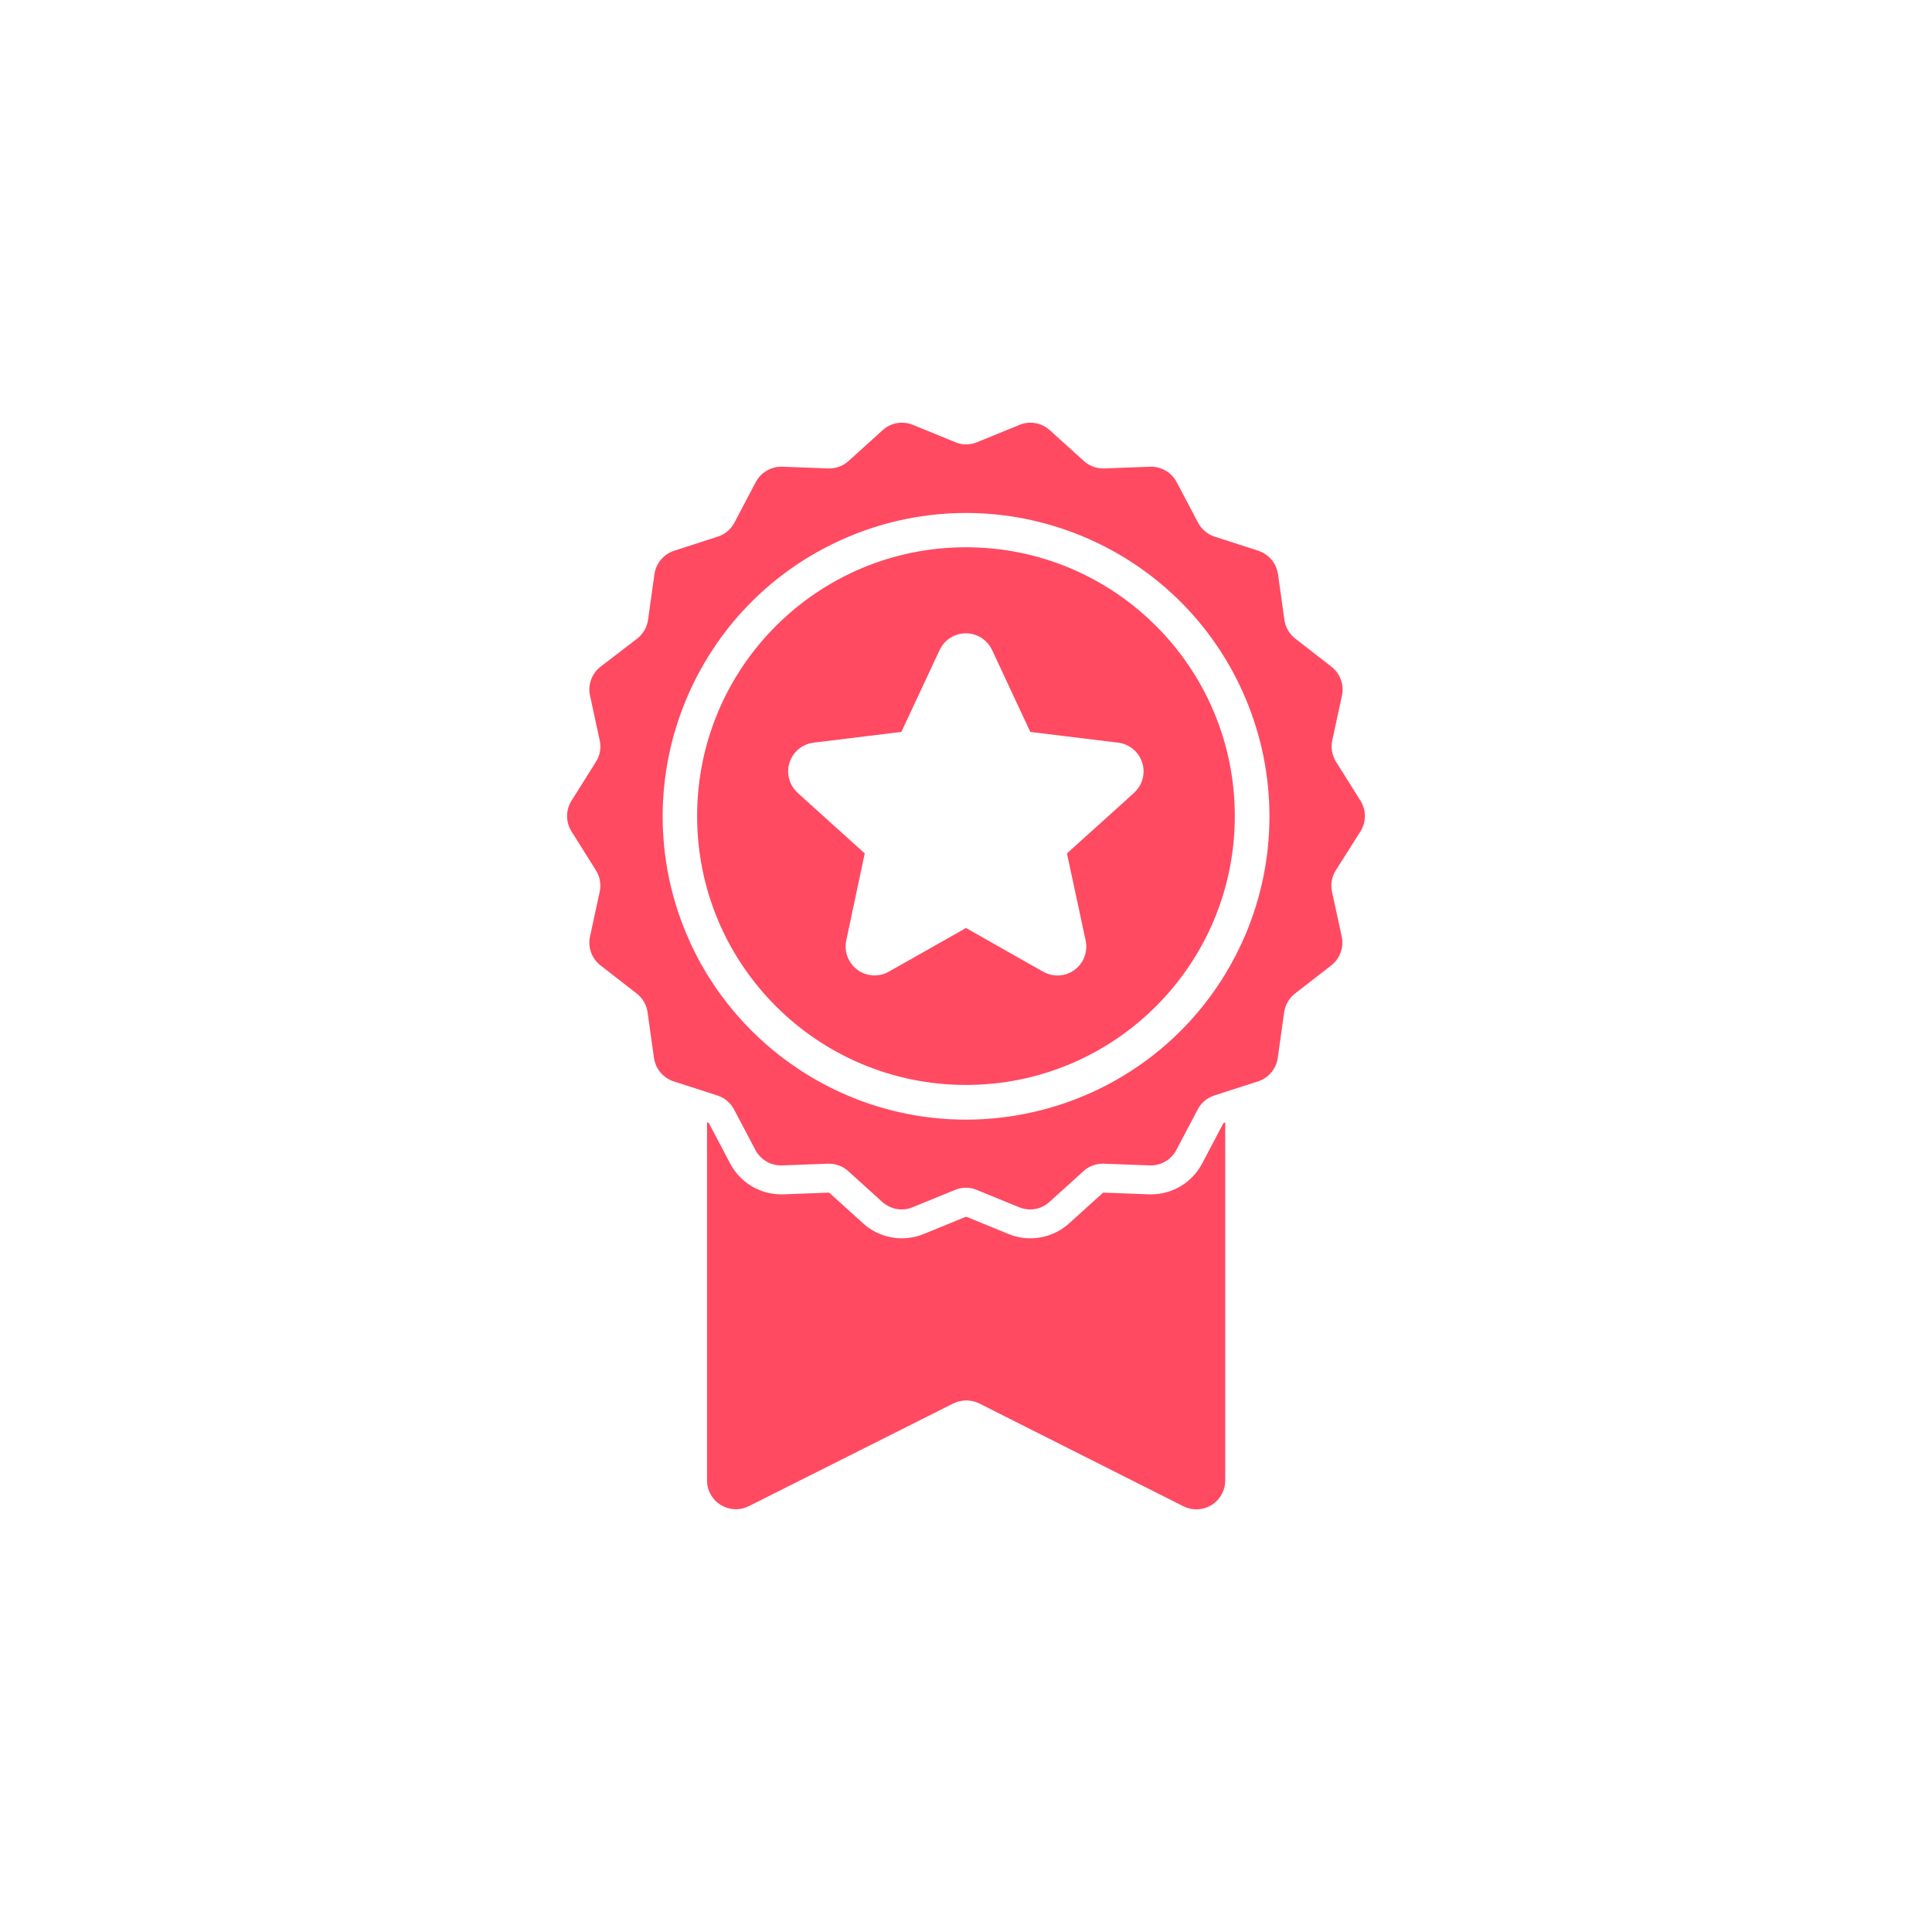
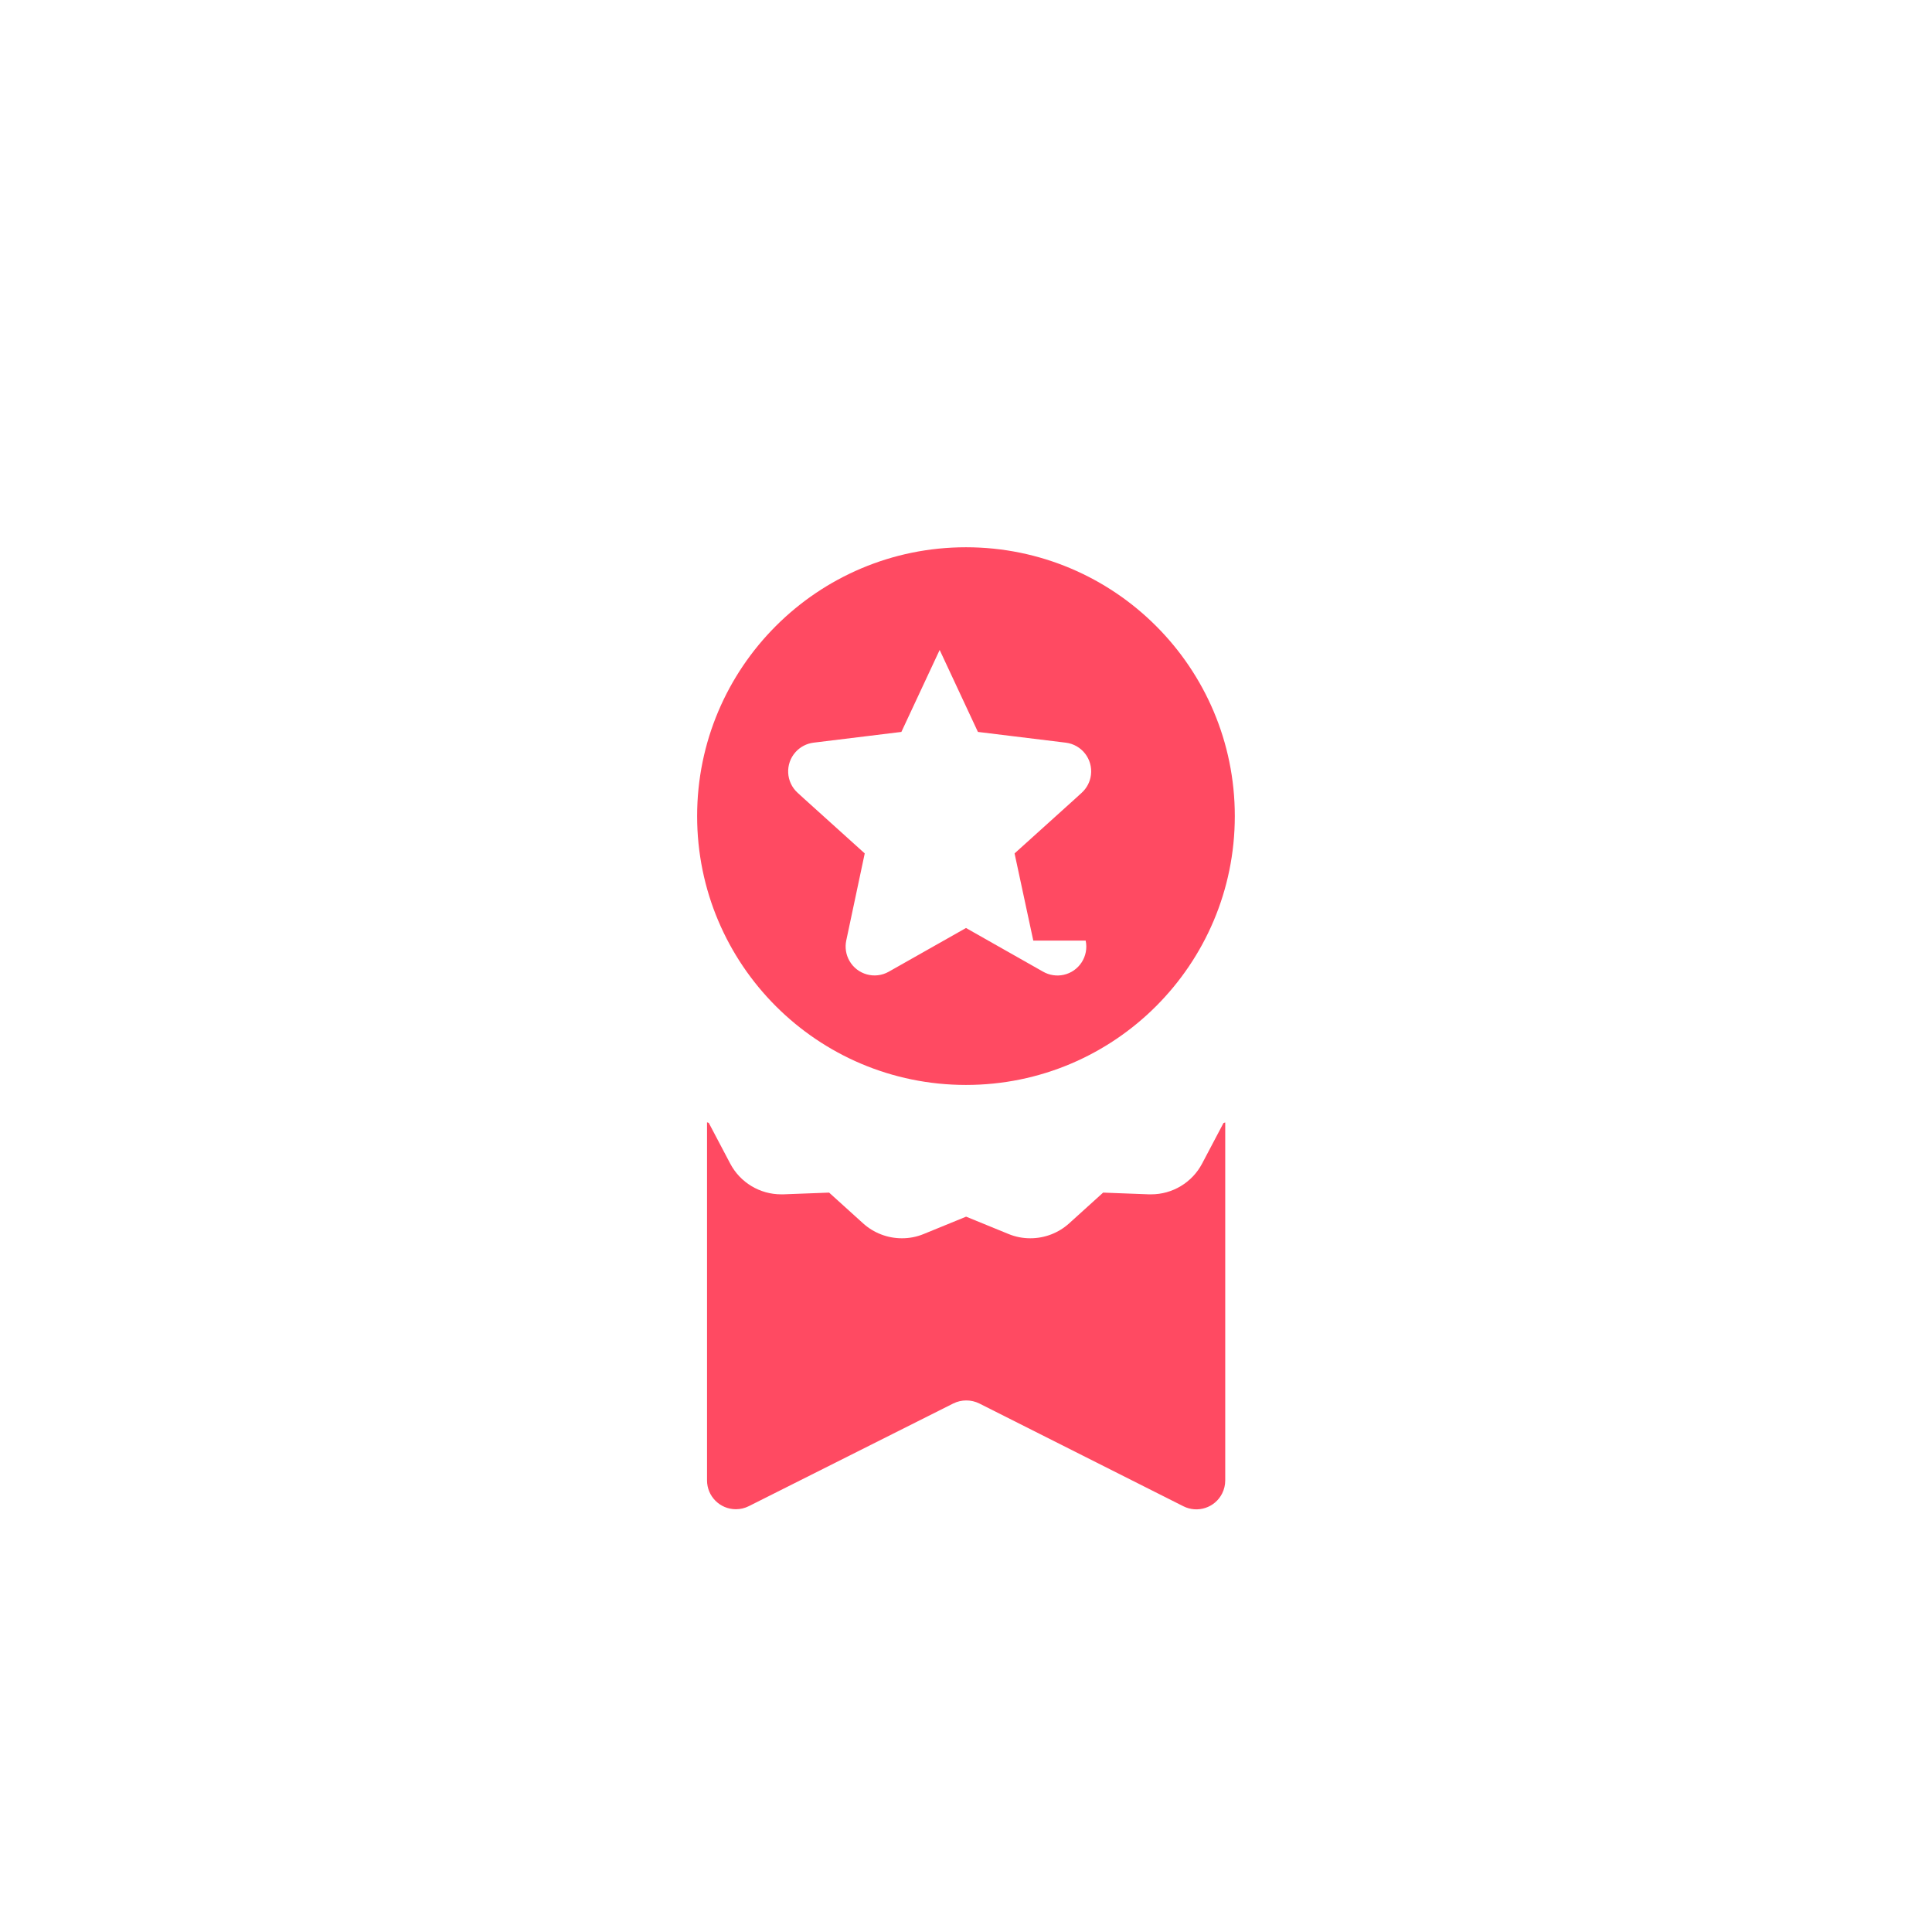
<svg xmlns="http://www.w3.org/2000/svg" id="a" data-name="Ebene 1" width="96" height="96" viewBox="0 0 96 96">
  <defs>
    <style>
      .c {
        fill: #ff4a62;
      }
    </style>
  </defs>
  <g id="b" data-name="Ebene 48">
    <g>
      <path class="c" d="m57.192,59.346h-.103l-2.275-.086-1.689,1.528c-.527.477-1.213.741-1.925.741-.372.002-.742-.07-1.086-.212l-2.108-.862-2.108.862c-.344.142-.713.214-1.086.212-.711,0-1.397-.264-1.925-.741l-1.689-1.528-2.275.086h-.103c-1.066.002-2.045-.589-2.539-1.534l-1.063-2.017-.086-.029v17.792c-.001.792.641,1.434,1.432,1.435.225 0.0.447-.052.647-.154l10.157-5.101c.407-.201.885-.201,1.293,0l10.14,5.107c.707.357,1.569.073,1.926-.634.101-.201.154-.422.154-.647v-17.791l-.086.029-1.063,2.016c-.496.942-1.474,1.531-2.539,1.528Z" />
-       <path class="c" d="m67.601,41.314c.293-.467.293-1.061,0-1.528l-1.212-1.93c-.198-.316-.266-.697-.19-1.063l.483-2.229c.116-.539-.087-1.098-.523-1.436l-1.798-1.396c-.295-.23-.488-.566-.54-.936l-.316-2.258c-.077-.546-.458-1.001-.982-1.172l-2.166-.701c-.356-.115-.652-.365-.827-.695l-1.063-2.016c-.249-.47-.738-.764-1.27-.764h-.052l-2.275.086h-.052c-.357 0-.701-.133-.965-.373l-1.689-1.528c-.265-.239-.609-.372-.965-.373-.186-.001-.369.036-.54.109l-2.108.862c-.172.07-.355.107-.54.109-.186.001-.369-.036-.54-.109l-2.108-.862c-.172-.069-.355-.106-.54-.109-.357-.001-.702.132-.965.373l-1.689,1.528c-.264.24-.608.374-.965.373h-.052l-2.275-.086h-.052c-.532,0-1.02.294-1.27.764l-1.063,2.016c-.173.332-.47.582-.827.695l-2.165.701c-.525.17-.907.625-.982,1.172l-.316,2.258c-.051.37-.245.706-.54.936l-1.821,1.396c-.436.339-.639.897-.523,1.436l.483,2.229c.08.365.012.748-.19,1.063l-1.212,1.93c-.293.467-.293,1.061,0,1.528l1.212,1.93c.198.316.266.697.19,1.063l-.483,2.229c-.116.539.087,1.098.523,1.436l1.798,1.396c.295.23.488.566.54.936l.316,2.258c.077.546.458,1.001.982,1.172l1.643.528.528.172c.356.115.652.365.827.695l1.063,2.016c.249.47.738.764,1.27.764h.052l2.275-.086h.052c.357-0.0.701.133.965.373l1.689,1.528c.265.239.609.372.965.373.186.001.369-.036.54-.109l2.108-.862c.172-.07.355-.107.54-.109.186-.001.369.036.54.109l2.108.862c.172.069.355.106.54.109.357.001.702-.132.965-.373l1.689-1.528c.264-.24.608-.374.965-.373h.052l2.275.086h.052c.532,0,1.021-.294,1.27-.764l1.063-2.016c.173-.332.47-.582.827-.695l.528-.172,1.643-.528c.525-.17.907-.625.982-1.172l.316-2.258c.052-.37.245-.706.54-.936l1.798-1.396c.436-.339.639-.897.523-1.436l-.483-2.229c-.08-.365-.012-.748.19-1.063l1.223-1.93Zm-5.705,5.107c-.29.682-.628,1.342-1.011,1.976-4.332,7.112-13.608,9.366-20.72,5.034-1.026-.625-1.973-1.37-2.822-2.219-.848-.847-1.593-1.792-2.218-2.815-.387-.632-.725-1.293-1.011-1.976-3.233-7.672.365-16.512,8.036-19.745,7.672-3.233,16.512.365,19.745,8.036,1.578,3.744,1.578,7.965,0,11.709h-0Z" />
-       <path class="c" d="m48,27.193c-7.378-.001-13.359,5.979-13.36,13.357-.001,7.378,5.979,13.359,13.357,13.36,7.378.001,13.359-5.979,13.36-13.357v-.003c-0-7.376-5.98-13.356-13.357-13.357Zm5.946,19.544c.166.774-.327,1.537-1.101,1.703-.345.074-.706.018-1.013-.157l-3.832-2.171-3.837,2.171c-.691.391-1.568.147-1.958-.544-.172-.304-.227-.66-.156-1.001l.919-4.332-2.999-2.706-.333-.304c-.589-.533-.634-1.442-.101-2.031.231-.255.546-.419.888-.462l4.366-.534,1.902-4.073c.337-.719,1.192-1.028,1.911-.692.304.143.549.387.692.692l1.901,4.073,4.366.534c.787.097,1.348.813,1.251,1.601-.042.344-.207.66-.464.892l-.333.304-2.999,2.706.93,4.332Z" />
+       <path class="c" d="m48,27.193c-7.378-.001-13.359,5.979-13.36,13.357-.001,7.378,5.979,13.359,13.357,13.36,7.378.001,13.359-5.979,13.36-13.357v-.003c-0-7.376-5.98-13.356-13.357-13.357Zm5.946,19.544c.166.774-.327,1.537-1.101,1.703-.345.074-.706.018-1.013-.157l-3.832-2.171-3.837,2.171c-.691.391-1.568.147-1.958-.544-.172-.304-.227-.66-.156-1.001l.919-4.332-2.999-2.706-.333-.304c-.589-.533-.634-1.442-.101-2.031.231-.255.546-.419.888-.462l4.366-.534,1.902-4.073l1.901,4.073,4.366.534c.787.097,1.348.813,1.251,1.601-.042.344-.207.66-.464.892l-.333.304-2.999,2.706.93,4.332Z" />
    </g>
  </g>
</svg>